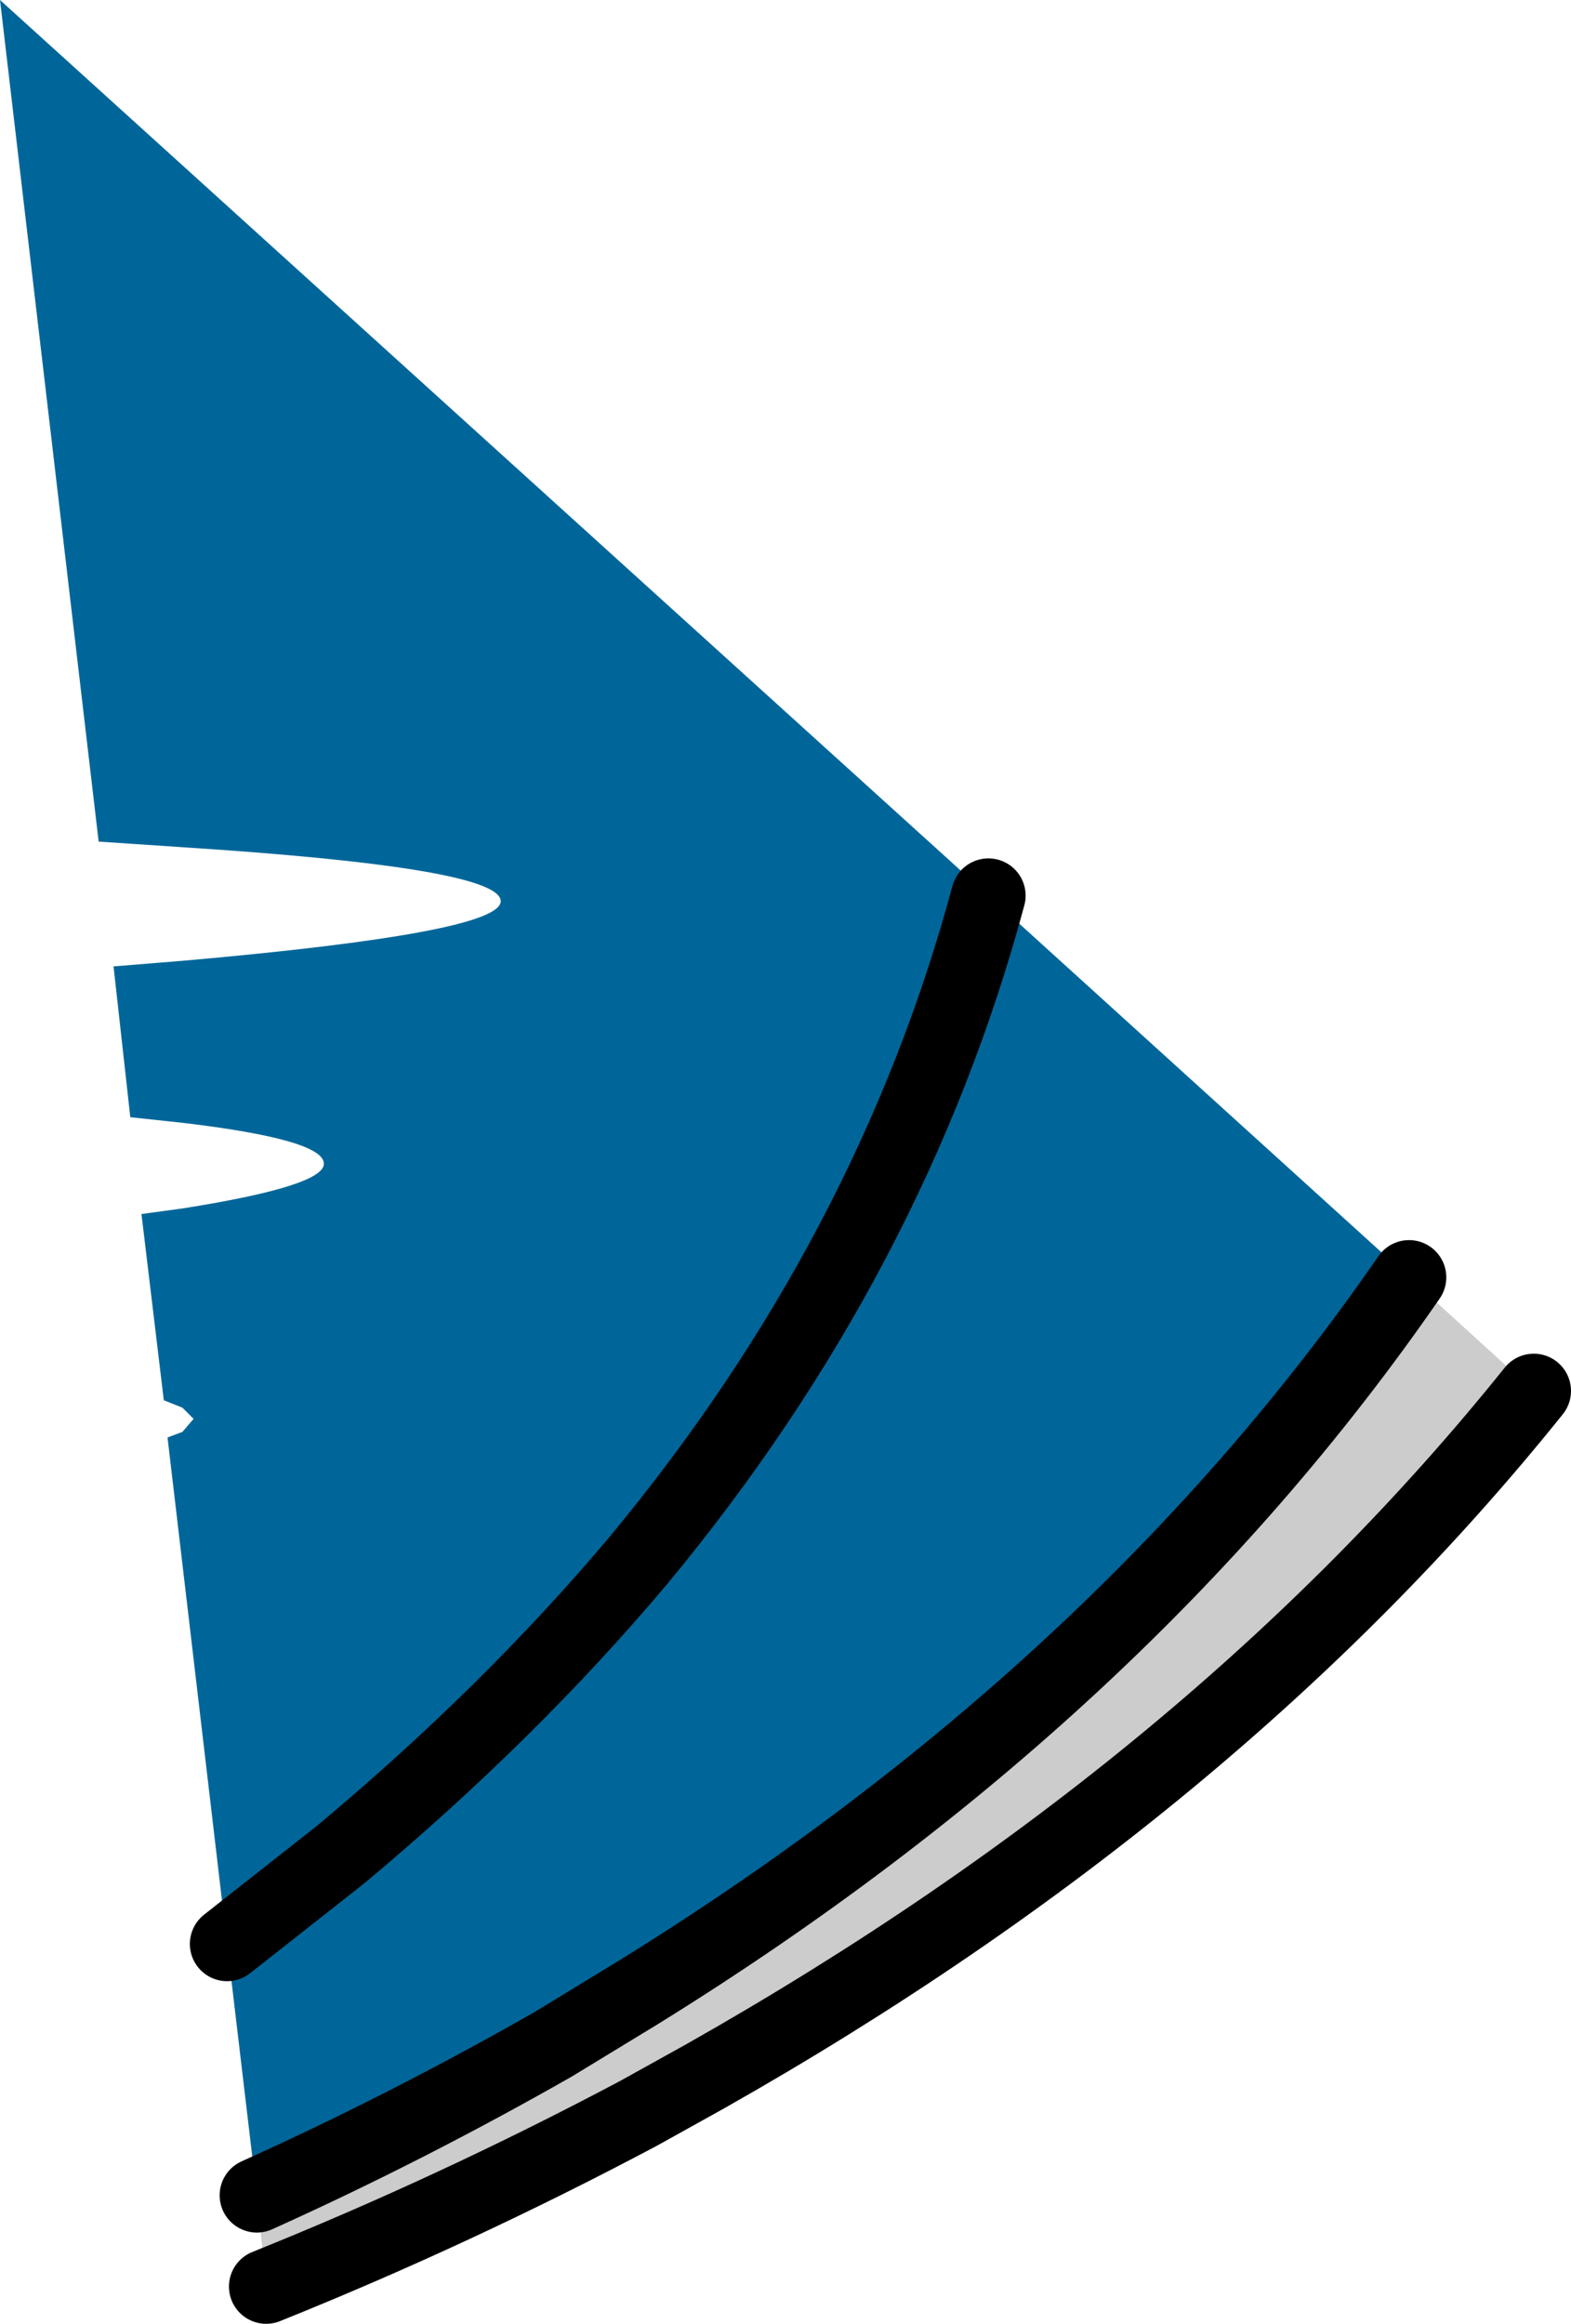
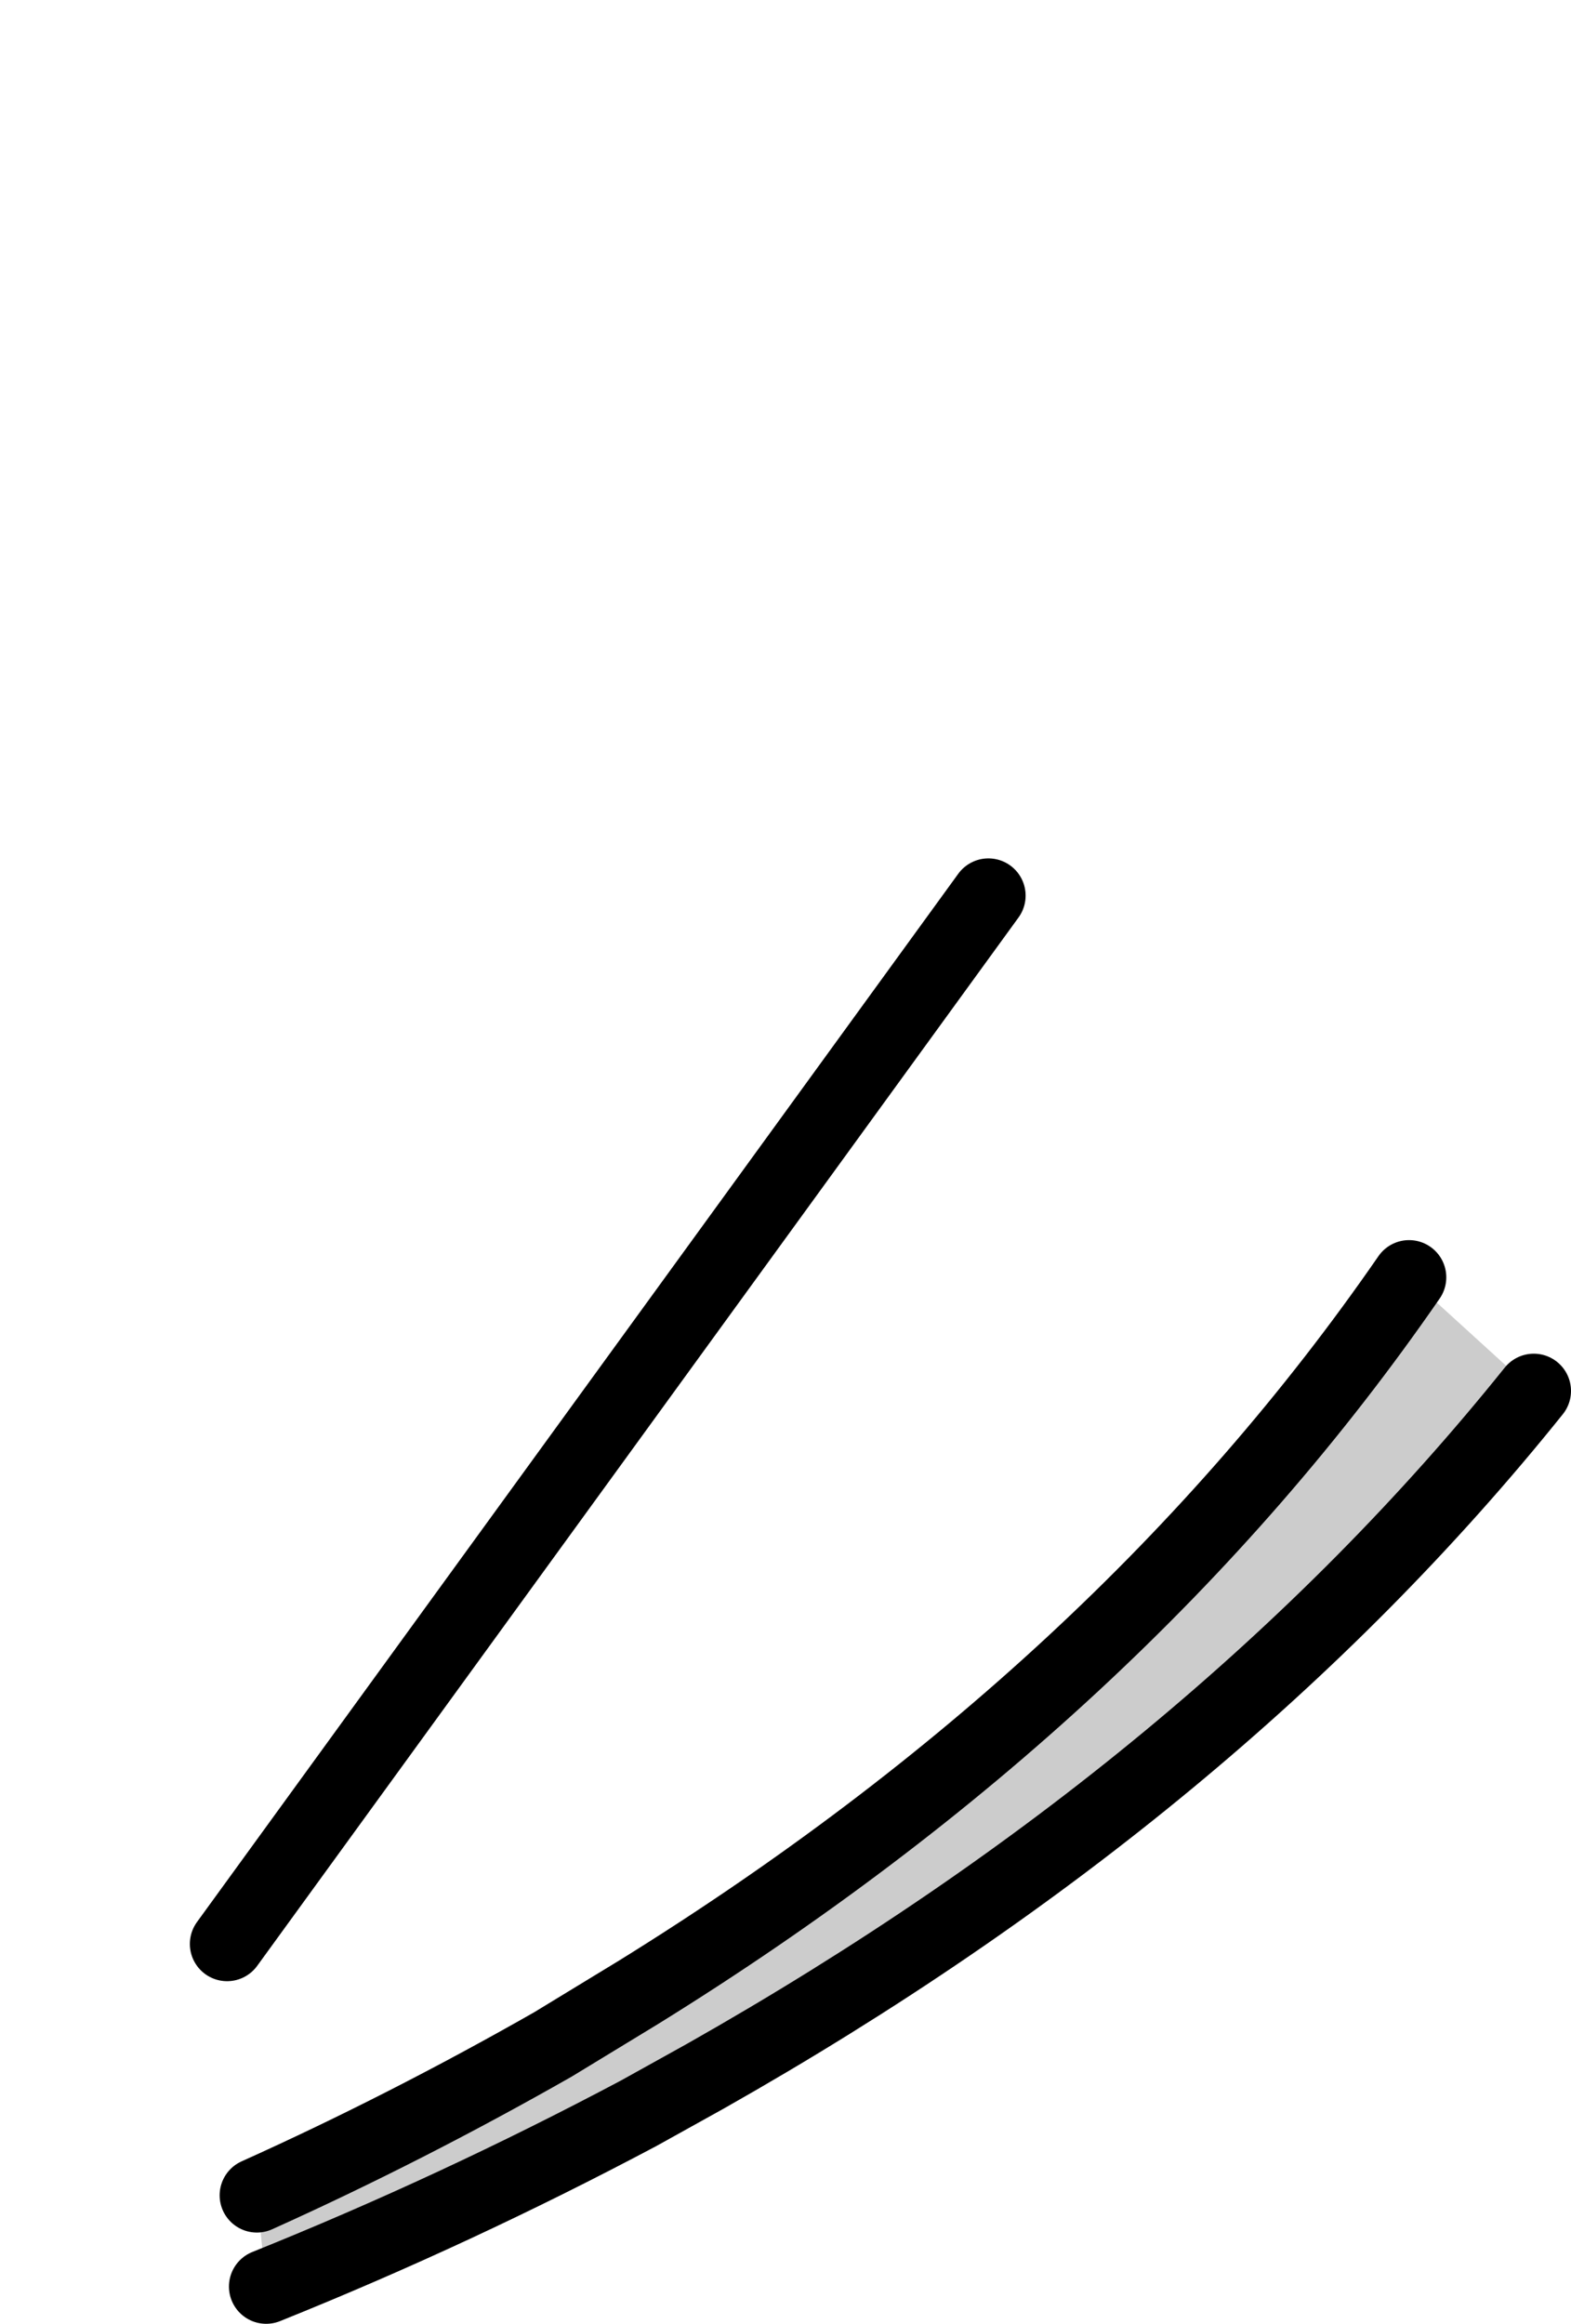
<svg xmlns="http://www.w3.org/2000/svg" height="62.4px" width="42.2px">
  <g transform="matrix(1.0, 0.0, 0.0, 1.0, -37.35, 15.7)">
    <path d="M75.2 18.6 L78.55 21.65 Q70.0 32.3 56.3 40.05 L54.5 41.05 Q49.6 43.65 44.5 45.7 L44.25 43.25 Q48.25 41.45 52.2 39.2 L54.5 37.8 Q67.5 29.75 75.2 18.6" fill="#cccccc" fill-rule="evenodd" stroke="none" />
-     <path d="M44.25 43.25 L43.45 36.5 41.85 22.9 42.25 22.75 42.55 22.4 42.25 22.1 41.75 21.9 41.15 16.9 42.25 16.75 Q46.05 16.15 46.05 15.55 46.05 14.9 42.25 14.45 L40.85 14.3 40.4 10.25 42.25 10.1 Q50.8 9.35 50.8 8.5 50.8 7.6 42.25 7.05 L40.0 6.9 37.35 -15.7 63.9 8.35 75.2 18.6 Q67.5 29.75 54.5 37.8 L52.2 39.2 Q48.25 41.45 44.25 43.25 M43.45 36.5 L46.5 34.1 Q51.05 30.3 54.5 26.2 61.3 18.0 63.9 8.35 61.3 18.0 54.5 26.2 51.05 30.3 46.5 34.1 L43.45 36.5" fill="#006699" fill-rule="evenodd" stroke="none" />
-     <path d="M78.55 21.65 Q70.0 32.3 56.3 40.05 L54.5 41.05 Q49.6 43.65 44.5 45.7 M44.25 43.25 Q48.25 41.45 52.2 39.2 L54.5 37.8 Q67.5 29.75 75.2 18.6 M63.9 8.35 Q61.3 18.0 54.5 26.2 51.05 30.3 46.5 34.1 L43.45 36.5" fill="none" stroke="#000000" stroke-linecap="round" stroke-linejoin="round" stroke-width="2.0" />
+     <path d="M78.55 21.65 Q70.0 32.3 56.3 40.05 L54.5 41.05 Q49.6 43.65 44.5 45.7 M44.25 43.25 Q48.25 41.45 52.2 39.2 L54.5 37.8 Q67.5 29.75 75.2 18.6 M63.9 8.35 L43.45 36.5" fill="none" stroke="#000000" stroke-linecap="round" stroke-linejoin="round" stroke-width="2.0" />
  </g>
</svg>